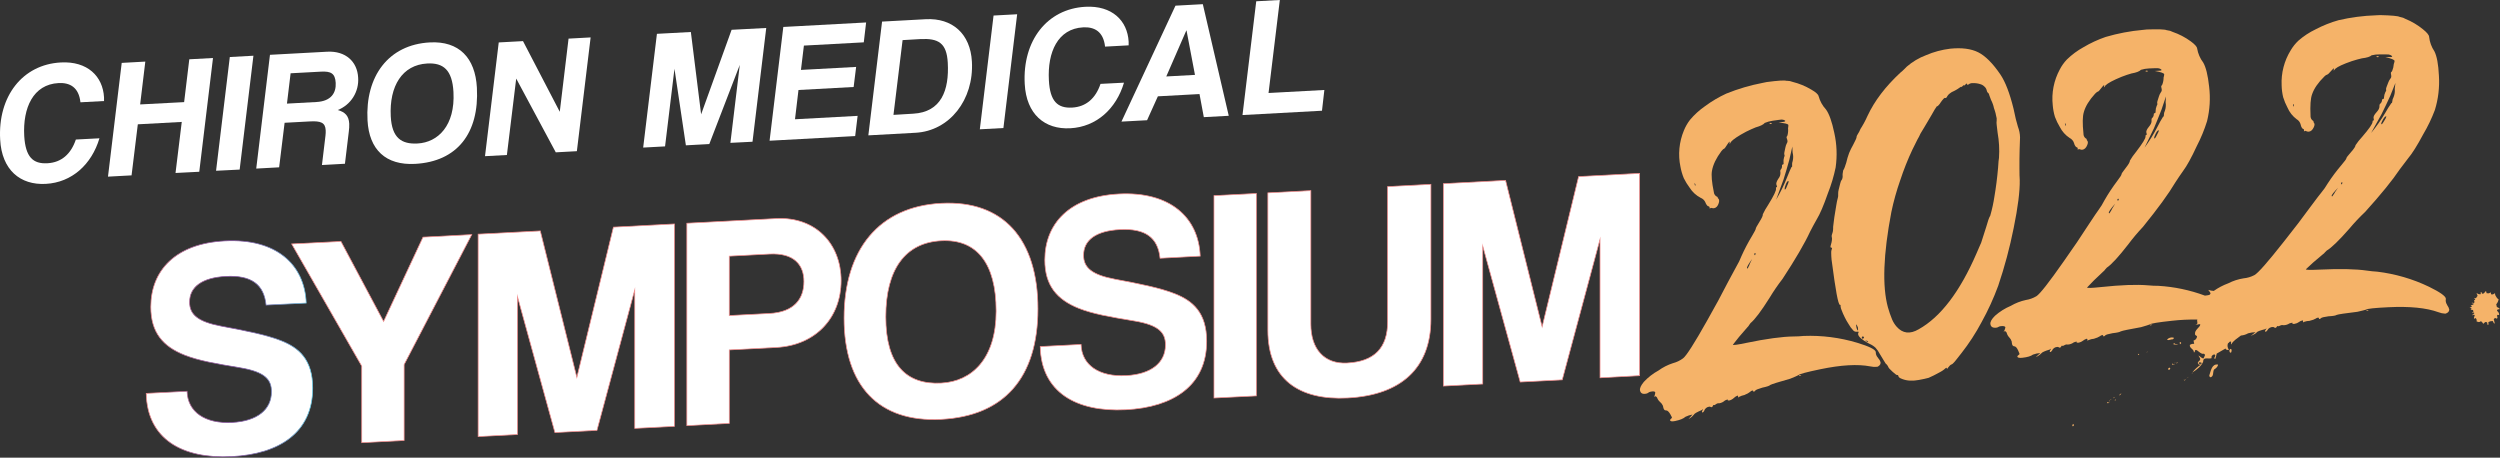
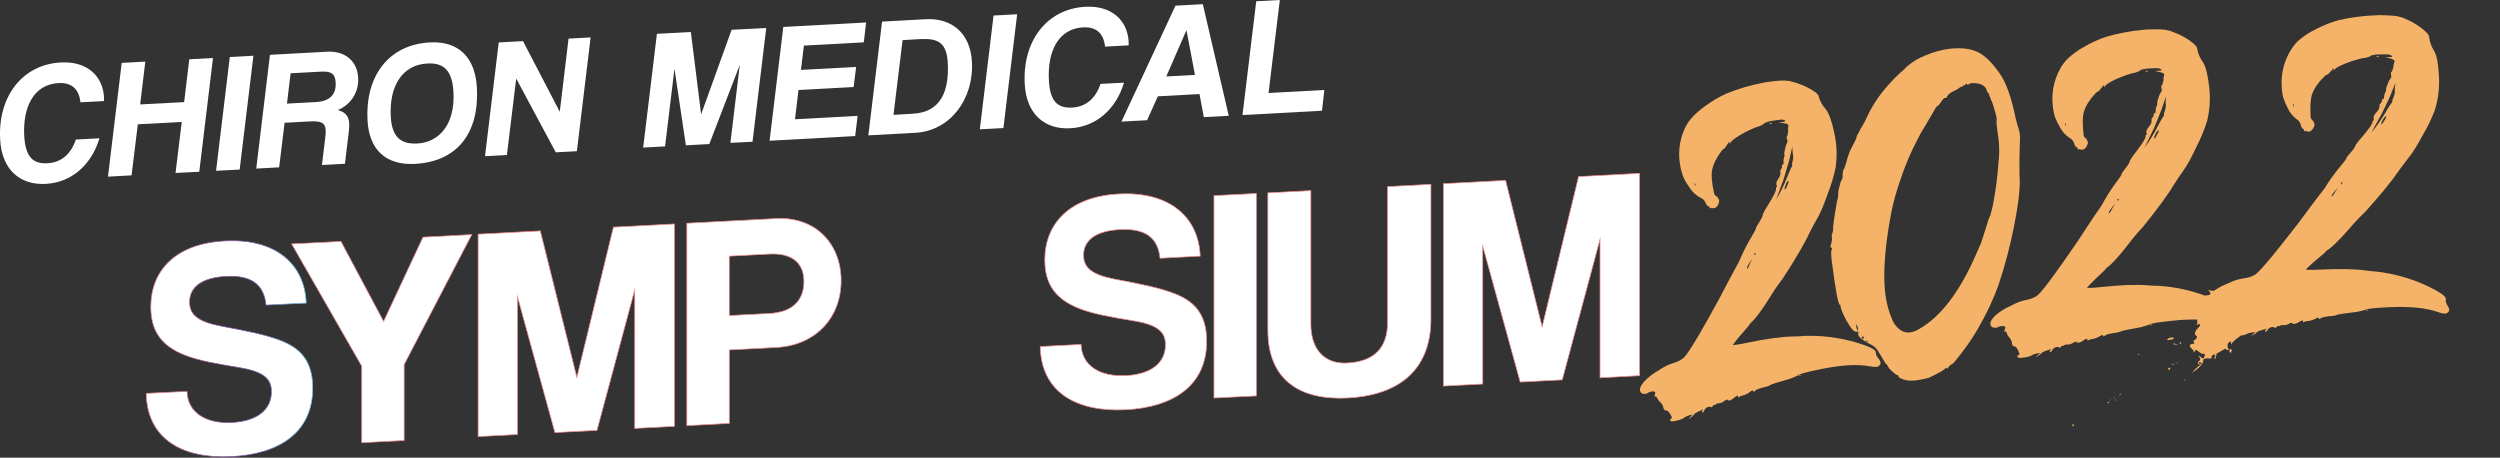
<svg xmlns="http://www.w3.org/2000/svg" width="1371" height="251" viewBox="0 0 1371 251" fill="none">
  <rect x="0" y="0" width="1371" height="251" fill="#333333" stroke="none" />
  <path d="M54.538 75.84C50.268 90.17 39.418 100.09 25.088 100.84C11.088 101.6 0.968 93.19 0.088 76.53C-1.232 52.74 12.388 35.38 33.328 34.25C47.978 33.45 56.418 41.86 57.048 53.4C57.048 54.05 57.048 54.71 57.048 55.4L44.118 56.1C43.198 47.75 38.208 45.22 32.058 45.56C18.198 46.31 12.448 59.13 13.288 74.56C13.978 86.08 18.058 90 26.058 89.52C33.688 89.11 38.948 84.44 41.598 76.52L54.538 75.84Z" fill="white" />
  <path d="M96.258 94.861L99.678 66.861L75.578 68.171L72.148 96.171L59.218 96.871L66.748 34.49L79.688 33.781L76.858 57.27L100.978 56.001L103.808 32.511L116.808 31.811L109.278 94.191L96.258 94.861Z" fill="white" />
  <path d="M118.488 93.651L126.028 31.27L138.978 30.561L131.428 93.001L118.488 93.651Z" fill="white" />
  <path d="M176.558 90.5L178.488 74.43C178.613 73.435 178.653 72.432 178.608 71.43C178.378 67.24 175.998 66.25 169.848 66.59L156.078 67.33L153.078 91.76L140.518 92.45L148.048 30.06L179.408 28.36C189.558 27.81 195.948 33.81 196.408 42.55C196.683 46.317 195.747 50.073 193.738 53.272C191.729 56.47 188.751 58.943 185.238 60.33C189.318 61.51 191.288 63.55 191.518 67.83C191.566 69.271 191.489 70.713 191.288 72.14L189.168 89.8L176.558 90.5ZM159.368 40.19L157.368 56.82L173.558 55.94C181.648 55.5 184.388 50.87 184.098 45.47C183.808 40.26 181.498 38.99 176.008 39.29L159.368 40.19Z" fill="white" />
  <path d="M201.548 66C200.238 41.89 212.978 24.49 235.718 23.26C251.718 22.39 260.638 31.71 261.528 48.08C262.888 73.08 250.658 88.62 227.668 89.87C211.568 90.75 202.418 82.1 201.548 66ZM248.678 50.46C248.018 38.36 243.138 34.34 234.298 34.82C220.618 35.56 213.408 47.15 214.298 63.9C214.928 75.63 220.168 79.17 229.008 78.69C240.188 78.08 249.678 68.89 248.678 50.46Z" fill="white" />
  <path d="M304.788 83.54L283.088 43.09L277.978 84.999L265.978 85.65L273.508 23.27L286.818 22.549L306.978 61.3L311.798 21.18L323.898 20.52L316.358 82.909L304.788 83.54Z" fill="white" />
  <path d="M400.548 78.34L405.698 35.59L388.978 79L376.138 79.7L369.878 37.72L364.718 80.28L352.718 80.93L360.258 18.55L378.868 17.55L384.498 62.7L401.208 16.34L420.208 15.34L412.678 77.73L400.548 78.34Z" fill="white" />
  <path d="M422.038 77.17L429.568 14.78L474.978 12.32L473.698 23.22L440.858 25L439.248 38.34L469.498 36.7L468.138 47.7L437.888 49.35L435.978 65.4L470.318 63.54L468.978 74.62L422.038 77.17Z" fill="white" />
  <path d="M476.198 74.23L483.728 11.84L507.648 10.54C522.258 9.75 532.168 18.54 532.998 33.81C534.138 54.81 520.678 71.81 502.068 72.81L476.198 74.23ZM500.758 62.35C516.198 61.51 520.588 49.51 519.758 34.44C519.168 23.55 514.638 20.9 504.588 21.44L494.978 22L489.978 63L500.758 62.35Z" fill="white" />
  <path d="M537.338 70.91L544.868 8.52L557.808 7.82L550.268 70.21L537.338 70.91Z" fill="white" />
  <path d="M616.398 45.339C612.138 59.659 601.288 69.579 586.958 70.339C572.958 71.099 562.838 62.689 561.958 46.029C560.668 22.209 574.288 4.859 595.228 3.719C609.838 2.929 618.318 11.329 618.948 22.869C618.948 23.519 618.948 24.179 618.948 24.869L606.018 25.569C605.078 17.199 600.088 14.669 593.978 14.999C580.118 15.749 574.368 28.569 575.208 43.999C575.798 55.569 579.978 59.449 587.978 58.999C595.608 58.579 600.868 53.909 603.518 45.999L616.398 45.339Z" fill="white" />
  <path d="M660.168 64.24L657.808 51.58L634.978 52.82L629.058 65.93L615.008 66.69L644.628 3.11L659.628 2.29L673.848 63.5L660.168 64.24ZM650.688 16.69H650.588L639.588 41.93L655.318 41.07L650.688 16.69Z" fill="white" />
  <path d="M681.388 63.09L688.918 0.7L701.858 0L695.668 51L726.278 49.34L724.978 60.72L681.388 63.09Z" fill="white" />
  <path d="M145.918 167.31C144.748 156.01 137.918 150.85 123.858 151.59C110.858 152.27 103.968 157.31 103.968 165.67C103.968 172.67 108.818 176.44 121.178 178.8C133.718 181.15 145.918 183.52 154.098 186.8C163.798 190.64 171.478 197.08 171.478 212.8C171.478 237.2 153.098 249.03 127.198 250.38C99.788 251.82 80.738 240.62 80.198 215.74L102.588 214.57C102.928 225.92 112.448 232.44 127.328 231.66C141.028 230.94 148.878 224.66 148.878 214.82C148.878 208.3 145.538 203.97 131.668 201.68C117.968 199.4 109.108 197.85 101.258 194.76C89.388 190.03 82.708 182.36 82.708 168.32C82.708 148.44 96.238 133.52 123.318 132.1C151.388 130.63 167.098 145.02 167.928 166.2L145.918 167.31Z" fill="white" stroke="url(#paint0_linear_880_454)" stroke-width="0.4" stroke-miterlimit="10" />
  <path d="M198.378 242.77V200.77L159.948 133.77L186.978 132.4L210.368 176.3L231.978 130.05L258.718 128.65L221.618 199.94V241.55L198.378 242.77Z" fill="white" stroke="url(#paint1_linear_880_454)" stroke-width="0.4" stroke-miterlimit="10" />
  <path d="M348.098 234.921V158.921L327.378 236.001L304.318 237.211L283.758 162.581V238.281L262.208 239.411V128.411L296.298 126.631L316.348 207.001L336.398 124.561L369.828 122.811V233.811L348.098 234.921Z" fill="white" stroke="url(#paint2_linear_880_454)" stroke-width="0.4" stroke-miterlimit="10" />
  <path d="M376.668 233.42V122.42L425.668 119.86C447.398 118.72 461.268 133.86 461.268 153.92C461.268 174.14 447.398 189.41 425.668 190.55L399.938 191.89V232.17L376.668 233.42ZM421.978 171.9C435.348 171.2 440.868 164.05 440.868 154.36C440.868 145.17 435.348 138.61 421.978 139.31L399.928 140.47V173.05L421.978 171.9Z" fill="white" stroke="url(#paint3_linear_880_454)" stroke-width="0.4" stroke-miterlimit="10" />
-   <path d="M462.888 174.43C462.888 136.83 482.108 113.26 516.198 111.48C550.288 109.7 569.198 131.26 569.198 169.36C569.198 207.46 550.318 228.17 516.198 229.96C482.078 231.75 462.888 211.86 462.888 174.43ZM546.278 170.56C546.278 144.32 535.578 131.02 516.198 132.03C496.648 133.03 485.778 147.49 485.778 173.73C485.778 199.97 496.978 211.08 516.198 210.07C532.908 209.19 546.278 196.8 546.278 170.56V170.56Z" fill="white" stroke="url(#paint4_linear_880_454)" stroke-width="0.4" stroke-miterlimit="10" />
  <path d="M636.178 141.62C635.008 130.32 628.178 125.16 614.118 125.9C601.118 126.58 594.228 131.62 594.228 139.97C594.228 146.97 599.078 150.75 611.438 153.11C623.978 155.46 636.178 157.83 644.358 161.11C654.058 164.95 661.738 171.4 661.738 187.11C661.738 211.51 643.358 223.33 617.458 224.69C590.048 226.12 570.998 214.93 570.458 190.05L592.858 188.88C593.188 200.22 602.708 206.74 617.588 205.97C631.288 205.25 639.138 198.97 639.138 189.13C639.138 182.61 635.798 178.27 621.928 175.99C608.228 173.7 599.368 172.16 591.518 169.06C579.688 164.3 572.978 156.63 572.978 142.59C572.978 122.7 586.518 107.79 613.588 106.37C641.658 104.9 657.368 119.28 658.198 140.46L636.178 141.62Z" fill="white" stroke="url(#paint5_linear_880_454)" stroke-width="0.4" stroke-miterlimit="10" />
  <path d="M665.748 218.27V107.27L688.978 106.1V217.1L665.748 218.27Z" fill="white" stroke="url(#paint6_linear_880_454)" stroke-width="0.4" stroke-miterlimit="10" />
  <path d="M760.978 102.32L784.708 101.08V175.08C784.708 201.98 768.158 216.72 739.088 218.24C712.178 219.65 695.298 207.84 695.298 181.1V105.76L718.868 104.53V177.72C718.868 191.43 726.218 199.72 738.748 199.07C753.618 198.29 760.978 190.89 760.978 176.35V102.32Z" fill="white" stroke="url(#paint7_linear_880_454)" stroke-width="0.4" stroke-miterlimit="10" />
  <path d="M877.458 207.18V131.18L856.738 208.3L833.678 209.5L813.128 134.88V210.58L791.568 211.71V100.71L825.658 98.92L845.708 179.25L865.708 96.82L899.138 95.07V206L877.458 207.18Z" fill="white" stroke="url(#paint8_linear_880_454)" stroke-width="0.4" stroke-miterlimit="10" />
  <path d="M986.698 205.86L986.598 206.02C986.598 206.2 986.828 206.26 987.168 206.19L987.878 205.75C987.481 205.71 987.081 205.748 986.698 205.86V205.86Z" fill="#F5B369" />
  <path d="M1030.06 196.48C1029.44 195.805 1028.99 194.988 1028.76 194.1L1028.66 192.98C1028.38 191.614 1025 189.947 1018.52 187.98C1009 185.119 999.071 183.851 989.138 184.23C987.294 184.423 985.442 184.52 983.588 184.52C977.275 184.6 968.655 185.774 957.728 188.04C952.855 189.06 950.382 189.394 950.308 189.04L953.698 184.76L958.218 179.53C958.654 179.147 959.013 178.686 959.278 178.17L959.998 177.17C962.358 175.25 965.848 170.614 970.468 163.26C972.622 159.68 974.986 156.231 977.548 152.93C984.648 142.11 989.702 133.444 992.708 126.93C993.908 124.59 995.108 122.38 996.278 120.33C998.078 117.384 1000.12 112.62 1002.4 106.04C1004.23 101.445 1005.66 96.697 1006.66 91.85C1007.57 85.525 1007.32 79.086 1005.92 72.85C1004.64 66.73 1003.13 62.467 1001.39 60.06C999.461 57.99 998.068 55.481 997.328 52.75C997.115 51.75 995.782 50.547 993.328 49.14C990.109 47.213 986.621 45.778 982.978 44.88C982.094 44.514 981.146 44.323 980.188 44.32H979.648C978.675 43.954 975.068 44.18 968.828 45L966.648 45.45C959.839 46.749 953.174 48.712 946.748 51.31C942.656 53.184 938.769 55.477 935.148 58.15C932.026 60.3 929.208 62.859 926.768 65.76C925.398 67.547 924.278 69.511 923.438 71.6C920.823 77.872 920.168 84.789 921.558 91.44C921.951 93.588 922.564 95.689 923.388 97.71C924.3 99.562 925.385 101.323 926.628 102.97C928.095 105.289 930.147 107.179 932.578 108.45C933.177 108.679 933.723 109.026 934.183 109.471C934.644 109.916 935.01 110.45 935.258 111.04C935.436 111.605 935.725 112.129 936.108 112.58C936.213 112.74 936.349 112.876 936.509 112.979C936.67 113.083 936.85 113.151 937.038 113.18C937.298 113.18 937.478 113.39 937.578 113.85V114.42L938.288 113.99C938.568 113.99 938.868 114.09 939.198 114.16C939.484 114.229 939.782 114.229 940.068 114.16C941.268 113.91 942.068 112.98 942.568 111.36C942.753 110.842 942.818 110.288 942.758 109.74C942.708 109.42 942.553 109.125 942.318 108.9C942.135 108.759 942.002 108.563 941.938 108.34V108.2H942.068C942.068 108.107 941.758 107.907 941.138 107.6C940.774 107.345 940.47 107.011 940.251 106.624C940.031 106.236 939.9 105.805 939.868 105.36C938.728 99.88 938.395 95.947 938.868 93.56C939.442 90.287 941.152 86.737 943.998 82.91C944.638 82.11 945.098 81.68 945.398 81.62C945.698 81.56 946.318 80.76 947.248 79.23C947.572 78.678 947.958 78.165 948.398 77.7H948.528V78.85V78.98C948.826 78.644 949.063 78.258 949.228 77.84C950.355 76.46 953.128 74.594 957.548 72.24C959.488 71.274 961.238 70.48 962.798 69.86C965.412 69.134 967.078 68.314 967.798 67.4C969.175 66.824 970.62 66.427 972.098 66.22C973.308 66.06 974.388 65.91 975.338 65.76C975.877 65.659 976.421 65.593 976.968 65.56L977.658 65.64C977.986 65.674 978.303 65.776 978.588 65.94C978.888 66.12 979.048 66.25 979.068 66.34C979.088 66.43 978.828 66.68 978.488 66.75L975.388 67.25C978.818 67.49 980.608 67.93 980.738 68.57C980.745 69.158 980.688 69.745 980.568 70.32C980.693 71.587 980.598 72.866 980.288 74.1C980.118 74.61 979.978 74.88 979.848 74.9C979.718 74.92 979.708 75.17 979.798 75.63L980.188 76.84C980.231 77.068 980.257 77.299 980.268 77.53C980.243 77.921 980.112 78.298 979.888 78.62C979.53 79.294 979.277 80.02 979.138 80.77C978.898 81.77 978.718 82.62 978.598 83.32C978.481 83.794 978.447 84.285 978.498 84.77L978.678 85.01C978.706 85.432 978.609 85.853 978.398 86.22C978.1 87.191 977.995 88.21 978.088 89.22C978.208 89.82 978.088 90.16 977.688 90.22C977.288 90.28 977.168 90.57 977.258 91.03C977.303 91.689 977.104 92.34 976.698 92.86C976.308 93.13 976.208 93.7 976.388 94.57C976.469 95.796 976.075 97.006 975.288 97.95C974.378 99.33 973.988 100.39 974.148 101.12L974.498 102.19C974.519 102.242 974.527 102.298 974.522 102.353C974.517 102.409 974.499 102.463 974.47 102.51C974.441 102.558 974.401 102.598 974.354 102.627C974.307 102.657 974.254 102.675 974.198 102.68C973.948 102.68 973.868 102.99 973.958 103.44C974.165 104.447 972.702 107.47 969.568 112.51C968.494 114.101 967.545 115.773 966.728 117.51C966.868 118.15 966.238 119.51 964.868 121.69C963.498 123.87 962.868 125.07 962.868 125.39C962.868 125.71 962.278 127.01 960.868 129.31C958.673 132.924 956.706 136.671 954.978 140.53C954.24 142.465 953.33 144.329 952.258 146.1C951.732 146.98 950.252 149.72 947.818 154.32C944.405 161.04 940.512 168.237 936.138 175.91C929.165 188.317 924.778 195.184 922.978 196.51C921.307 197.756 919.408 198.663 917.388 199.18C914.573 200.09 911.92 201.44 909.528 203.18C906.524 204.814 903.805 206.925 901.478 209.43C899.828 211.43 899.138 212.97 899.388 214.16C899.708 215.707 900.852 216.277 902.818 215.87C903.22 215.8 903.597 215.624 903.908 215.36C904.308 215.069 904.77 214.874 905.258 214.79C906.798 214.47 907.638 214.64 907.768 215.27L907.438 216.91L907.018 217.43L907.168 217.54L907.528 217.33C907.948 217.24 908.368 217.49 908.748 218.07C909.072 218.996 909.638 219.818 910.388 220.45C911.068 221.018 911.606 221.737 911.958 222.55L912.128 223.38C912.378 224.56 912.868 225.13 913.618 225.07C914.368 225.01 915.148 225.7 915.988 227.15L916.868 228.82C916.89 228.898 916.892 228.979 916.874 229.058C916.857 229.136 916.821 229.209 916.768 229.27C916.591 229.463 916.404 229.647 916.208 229.82C915.948 230.07 915.838 230.28 915.878 230.46C916.008 231.1 916.928 231.24 918.638 230.89C921.365 230.324 923.252 229.55 924.298 228.57C925.523 227.959 926.836 227.541 928.188 227.33L925.978 229.8C927.141 229.193 928.163 228.348 928.978 227.32C929.218 226.787 930.652 225.967 933.278 224.86L933.958 224.28C933.911 224.559 933.806 224.825 933.648 225.06C933.472 225.336 933.375 225.654 933.368 225.98C933.368 226.16 933.558 226.23 933.808 226.17C934.058 226.11 934.238 225.85 934.568 225.3C934.755 224.697 935.112 224.161 935.596 223.757C936.081 223.352 936.672 223.096 937.298 223.02C937.558 222.966 937.828 223.008 938.058 223.14C938.247 223.265 938.473 223.321 938.698 223.3C938.844 223.256 938.976 223.175 939.081 223.065C939.187 222.954 939.261 222.818 939.298 222.67C939.448 222.31 939.558 222.12 939.648 222.1L940.058 222.15L940.378 222.09C940.62 221.994 940.841 221.851 941.028 221.67C941.346 221.409 941.724 221.23 942.128 221.15H942.918C944.041 220.954 945.083 220.436 945.918 219.66C946.39 219.406 946.89 219.208 947.408 219.07H947.528L947.458 219.37C947.518 219.65 947.848 219.72 948.458 219.6C949.355 219.344 950.178 218.878 950.858 218.24C951.4 217.708 952.038 217.284 952.738 216.99C952.988 216.94 953.138 216.99 953.178 217.19V218.04L953.758 217.63C954.653 217.148 955.618 216.811 956.618 216.63L957.108 216.39C958.059 216.043 958.947 215.543 959.738 214.91C960.06 214.565 960.467 214.31 960.918 214.17C960.974 214.152 961.033 214.146 961.091 214.153C961.15 214.16 961.206 214.179 961.256 214.209C961.306 214.24 961.35 214.281 961.383 214.329C961.416 214.378 961.438 214.433 961.448 214.49C961.548 214.75 961.688 214.87 961.858 214.83C962.161 214.687 962.417 214.462 962.598 214.18C962.908 213.78 964.208 213.25 966.468 212.58C968.948 212.07 970.408 211.58 970.838 211.1C971.718 210.627 975.358 209.49 981.758 207.69C984.232 206.697 985.745 206.03 986.298 205.69C986.798 205.11 990.765 204.047 998.198 202.5C1009.64 200.12 1018.79 199.597 1025.67 200.93C1026.91 201.217 1028.19 201.292 1029.46 201.15C1029.78 201.088 1030.07 200.927 1030.3 200.69C1030.65 200.478 1030.93 200.169 1031.11 199.799C1031.29 199.43 1031.35 199.017 1031.3 198.61C1031.05 197.815 1030.63 197.087 1030.06 196.48V196.48ZM929.658 101.89C929.572 101.89 929.482 101.67 929.388 101.23L929.238 100.55C929.498 100.49 929.678 100.74 929.798 101.29C929.83 101.501 929.78 101.716 929.658 101.89V101.89ZM980.448 100.98C980.128 101.76 979.838 102.44 979.608 102.98C979.378 103.52 979.168 103.86 978.998 103.9H978.868C978.778 103.9 978.728 103.9 978.708 103.79C978.68 103.286 978.759 102.782 978.938 102.31C979.518 100.38 980.098 99.31 980.698 99.23C980.788 99.23 980.838 99.23 980.858 99.34C980.866 99.92 980.725 100.491 980.448 101V100.98ZM978.108 98.39C979.082 95.33 980.125 91.777 981.238 87.73L982.918 80.37L983.058 83.63C983.459 85.121 983.486 86.687 983.138 88.19C982.83 88.985 982.71 89.841 982.788 90.69C982.908 91.24 982.788 91.55 982.448 91.62C982.118 92.17 981.308 94.05 980.018 97.28C978.345 101.519 976.339 105.618 974.018 109.54L978.108 98.39ZM962.468 138.83C962.638 138.83 962.738 138.83 962.778 139.05L962.708 139.35C962.671 139.51 962.614 139.665 962.538 139.81L962.438 139.97C962.268 139.97 962.128 139.8 962.038 139.34C961.978 139.07 962.118 138.9 962.468 138.83V138.83ZM960.958 141.83L959.648 144.53C959.442 145.183 959.171 145.813 958.838 146.41L958.468 147.21C958.208 147.21 958.058 147.21 958.028 147.01C957.908 146.49 958.888 144.77 960.978 141.86L960.958 141.83Z" fill="#F5B369" />
  <path d="M971.818 67.52H971.688C971.521 67.439 971.34 67.392 971.154 67.382C970.969 67.372 970.783 67.398 970.608 67.46C970.458 67.58 970.398 67.69 970.408 67.78C970.418 67.87 970.678 68.01 971.108 67.93C971.249 67.915 971.385 67.871 971.507 67.801C971.63 67.73 971.736 67.634 971.818 67.52V67.52Z" fill="#F5B369" />
  <path d="M1104.31 125C1106.64 113.6 1107.74 104.844 1107.62 98.73C1107.52 97.517 1107.46 95.28 1107.46 92.02C1107.46 88.77 1107.46 85.49 1107.56 82.17C1107.66 78.85 1107.71 76.58 1107.79 75.34C1107.75 73.362 1107.36 71.406 1106.65 69.56C1106.32 68.56 1105.93 67.15 1105.47 65.28C1105.01 63.41 1104.59 61.52 1104.22 59.59C1102.14 51.13 1099.74 44.887 1097.02 40.86C1092.82 34.7 1088.76 30.64 1084.86 28.68C1080.95 26.72 1075.82 26.06 1069.48 26.7C1064.92 27.25 1060.47 28.448 1056.25 30.26C1052.39 31.711 1048.81 33.834 1045.69 36.53C1045.23 36.98 1044.69 37.53 1044.02 38.2C1043.42 38.814 1042.78 39.383 1042.1 39.9C1033.98 47.46 1028.01 55.3 1024.21 63.42C1023.62 64.754 1022.95 66.107 1022.21 67.48C1021.45 68.87 1020.81 69.93 1020.31 70.67C1020.05 71.28 1019.82 71.78 1019.61 72.19C1019.19 72.92 1018.86 73.49 1018.61 73.9C1018.41 74.21 1018.26 74.547 1018.17 74.9C1018.12 75.062 1018.1 75.231 1018.11 75.4C1017.99 75.873 1017.82 76.33 1017.59 76.76C1017.23 77.57 1016.77 78.49 1016.22 79.51C1015.4 80.945 1014.67 82.427 1014.04 83.95C1013.41 85.64 1012.9 87.371 1012.51 89.13C1012.28 89.92 1012 90.75 1011.69 91.59C1011.47 92.26 1011.16 92.902 1010.79 93.5L1010.52 95.24C1010.45 95.711 1010.45 96.189 1010.52 96.66C1010.54 96.926 1010.51 97.194 1010.44 97.45C1010.36 97.8 1010.29 98.07 1010.24 98.26C1009.73 98.875 1009.38 99.612 1009.24 100.4C1008.89 101.58 1008.59 102.79 1008.33 104C1008.11 104.822 1008.02 105.671 1008.05 106.52C1008.1 106.872 1008.1 107.229 1008.05 107.58C1008.02 107.851 1007.97 108.118 1007.9 108.38C1007.53 109.695 1007.25 111.031 1007.05 112.38C1006.66 114.51 1006.3 116.76 1005.95 119.13C1005.6 121.5 1005.38 123.25 1005.29 124.39C1005.32 125.081 1005.29 125.774 1005.21 126.46C1005.16 126.935 1005.05 127.402 1004.89 127.85C1004.75 128.172 1004.64 128.507 1004.57 128.85C1004.49 129.154 1004.47 129.469 1004.51 129.78C1004.84 130.78 1004.67 132.31 1004.02 134.39C1003.72 135.384 1003.79 135.844 1004.23 135.77C1004.5 135.83 1004.65 135.94 1004.68 136.13C1004.67 136.445 1004.57 136.752 1004.41 137.02C1004.25 137.653 1004.19 138.309 1004.24 138.96C1004.24 139.96 1004.32 141.09 1004.43 142.39C1005.59 151.277 1006.52 157.58 1007.22 161.3C1007.92 165.02 1008.5 166.99 1008.98 167.19C1009.23 167.19 1009.37 167.19 1009.39 167.34C1009.4 167.512 1009.39 167.685 1009.34 167.85C1009.41 168.626 1009.61 169.383 1009.94 170.09C1010.44 171.427 1011.02 172.735 1011.66 174.01C1012.27 175.27 1012.96 176.489 1013.73 177.66C1014.46 178.982 1015.35 180.203 1016.4 181.29C1016.65 181.537 1016.96 181.723 1017.3 181.832C1017.64 181.941 1018 181.971 1018.35 181.92C1018.86 181.84 1019.18 181.87 1019.28 181.99C1019.38 182.11 1019.28 182.29 1019.1 182.52C1018.43 184.027 1020.45 186.027 1025.17 188.52C1026.41 189.048 1027.55 189.785 1028.54 190.7C1029.48 191.744 1030.28 192.907 1030.92 194.16C1031.51 195.21 1032.13 196.22 1032.77 197.21C1033.41 198.2 1033.84 198.91 1034.08 199.35C1034.75 199.87 1035.27 200.561 1035.58 201.35C1035.76 201.732 1036.01 202.073 1036.33 202.35C1036.8 202.84 1037.33 203.35 1037.96 203.94C1038.48 204.433 1039.04 204.894 1039.62 205.32C1040.12 205.67 1040.44 205.78 1040.62 205.67C1040.8 205.56 1040.81 205.67 1040.91 205.83C1041.04 206.008 1041.12 206.22 1041.14 206.44C1041.21 206.9 1041.92 207.38 1043.27 207.88C1044.6 208.382 1046.01 208.672 1047.44 208.74C1049.08 208.815 1050.73 208.688 1052.34 208.36C1054.45 207.987 1056.22 207.6 1057.66 207.2C1058.41 206.9 1059.38 206.44 1060.57 205.84C1061.76 205.24 1062.88 204.64 1063.94 204.05C1064.71 203.659 1065.43 203.193 1066.11 202.66C1067.33 201.44 1067.85 201.36 1067.66 202.43C1067.59 202.54 1067.66 202.5 1067.78 202.34C1068.02 202.061 1068.24 201.767 1068.44 201.46C1068.7 201.077 1069 200.724 1069.34 200.41C1069.51 200.231 1069.71 200.079 1069.93 199.96C1070.27 199.881 1070.59 199.712 1070.85 199.47C1071.45 198.916 1072 198.311 1072.5 197.66C1073.24 196.754 1074.27 195.44 1075.61 193.72C1079.79 188.388 1083.49 182.7 1086.67 176.72C1090.23 170.299 1093.29 163.613 1095.82 156.72C1099.33 146.341 1102.17 135.746 1104.31 125V125ZM1018.85 181.24C1018.75 181.24 1018.61 181.05 1018.43 180.67C1018.24 180.262 1018.1 179.827 1018.04 179.38C1017.73 177.38 1018 177.433 1018.86 179.54C1018.92 179.934 1018.96 180.332 1018.97 180.73C1018.97 181.03 1018.93 181.184 1018.85 181.19V181.24ZM1021.52 185.79C1021.43 185.79 1021.34 185.79 1021.23 185.62C1021.1 185.445 1021.02 185.237 1021.01 185.02C1021 184.967 1021 184.914 1021.02 184.862C1021.03 184.811 1021.06 184.762 1021.09 184.72C1021.14 184.635 1021.23 184.574 1021.33 184.55C1021.53 184.506 1021.74 184.524 1021.94 184.6C1022.08 184.67 1022.16 184.75 1022.17 184.84C1022.26 185.35 1022.04 185.66 1021.52 185.74V185.79ZM1023.58 187.18C1023.22 187.18 1023.04 187.07 1023.03 186.98C1023.02 186.89 1023.09 186.83 1023.26 186.8C1023.44 186.782 1023.62 186.802 1023.8 186.86C1023.95 186.911 1024.1 186.985 1024.23 187.08C1024.79 187.8 1024.57 187.83 1023.58 187.13V187.18ZM1091.5 118.18C1091.27 118.518 1091.08 118.88 1090.93 119.26L1090.41 120.62C1090.41 120.707 1090.01 122.017 1089.21 124.55C1088.41 127.08 1087.49 129.93 1086.47 133.1C1086.34 133.41 1086.04 134.1 1085.59 135.1C1085.14 136.1 1084.59 137.45 1083.92 138.96C1074.82 159.967 1064.26 173.833 1052.23 180.56C1047.45 183.373 1043.4 182.9 1040.1 179.14C1039.09 177.979 1038.27 176.67 1037.66 175.26C1036.75 173.064 1035.97 170.817 1035.33 168.53C1032.16 156.93 1032.79 139.514 1037.22 116.28C1038.46 110.338 1040.1 104.485 1042.12 98.76C1043.99 93.086 1046.19 87.529 1048.73 82.12C1049.75 80.08 1050.66 78.243 1051.47 76.61C1052.12 75.519 1052.7 74.391 1053.21 73.23C1053.58 72.7 1054.3 71.51 1055.38 69.64C1056.46 67.77 1057.75 65.64 1059.23 63.12C1059.78 62.12 1060.37 61.06 1061.01 60.01C1061.45 59.38 1061.77 58.89 1062.01 58.52C1062.25 58.15 1062.34 58.07 1062.36 58.26C1062.38 58.45 1062.6 58.2 1063.02 57.8C1063.52 57.31 1063.95 56.748 1064.29 56.13C1064.71 55.505 1065.17 54.914 1065.68 54.36C1065.89 54.093 1066.14 53.863 1066.43 53.68C1066.56 53.751 1066.71 53.783 1066.86 53.773C1067.01 53.762 1067.16 53.709 1067.28 53.62C1067.58 53.416 1067.79 53.105 1067.88 52.75C1068.24 52.173 1068.7 51.671 1069.25 51.27C1069.94 50.699 1070.72 50.246 1071.56 49.93C1072.31 49.56 1073.05 49.143 1073.75 48.68C1074.39 48.25 1074.75 47.98 1074.95 47.86C1075.34 47.52 1075.56 47.48 1075.6 47.76C1075.73 47.659 1075.87 47.565 1076.02 47.48C1076.18 47.375 1076.32 47.235 1076.42 47.07C1076.46 47.013 1076.52 46.966 1076.58 46.932C1076.65 46.898 1076.72 46.877 1076.79 46.87L1076.95 46.64C1076.95 46.58 1077.01 46.64 1077.03 46.7C1077.05 46.76 1077.15 46.94 1077.32 46.86C1077.55 46.718 1077.75 46.519 1077.89 46.28C1078.42 45.73 1078.73 45.68 1078.79 46.14C1078.85 46.6 1079.11 46.76 1079.48 46.33C1080.2 45.771 1081.11 45.507 1082.02 45.59C1083.4 45.541 1084.77 45.741 1086.08 46.18C1086.91 46.41 1087.66 46.859 1088.26 47.48C1088.87 47.995 1089.31 48.697 1089.49 49.48C1089.53 49.76 1089.62 50.033 1089.74 50.29C1089.85 50.536 1090.02 50.752 1090.24 50.92C1090.35 51.013 1090.46 51.117 1090.55 51.23C1090.63 51.322 1090.69 51.431 1090.73 51.55C1090.79 51.828 1090.88 52.102 1090.98 52.37C1091.27 53.08 1091.57 53.88 1091.88 54.78C1092.27 55.528 1092.6 56.303 1092.88 57.1C1093.14 57.785 1093.33 58.491 1093.47 59.21L1094.07 61.03C1094.3 61.722 1094.47 62.431 1094.59 63.15C1094.75 63.712 1094.88 64.283 1094.98 64.86C1095.03 65.255 1095.03 65.656 1094.98 66.05C1094.86 66.852 1094.86 67.668 1094.98 68.47C1095.07 69.68 1095.24 71.12 1095.49 72.78C1096.3 77.319 1096.56 81.94 1096.25 86.54C1096.25 86.92 1096.14 87.54 1096 88.42C1095.91 89.56 1095.83 90.76 1095.75 91.99C1095.27 97.537 1094.6 102.784 1093.75 107.73C1093.23 111.234 1092.48 114.699 1091.5 118.1V118.18Z" fill="#F5B369" />
  <path d="M1177.29 39.28C1177.43 39.277 1177.57 39.244 1177.7 39.182C1177.83 39.119 1177.95 39.03 1178.04 38.92H1177.91C1177.58 38.732 1177.2 38.675 1176.84 38.76C1176.67 38.87 1176.6 38.97 1176.61 39.06C1176.62 39.15 1176.85 39.33 1177.29 39.28Z" fill="#F5B369" />
  <path d="M1179.15 178.05L1179.03 178.2C1179.03 178.39 1179.23 178.46 1179.58 178.43L1180.33 178.07C1179.94 177.985 1179.54 177.978 1179.15 178.05V178.05Z" fill="#F5B369" />
  <path d="M1297.84 170L1297.72 170.14C1297.72 170.33 1297.91 170.42 1298.26 170.4L1299.03 170.08C1298.64 169.979 1298.24 169.952 1297.84 170Z" fill="#F5B369" />
  <path d="M1342.13 167.49C1341.63 166.729 1341.31 165.858 1341.22 164.95L1341.3 163.82C1341.23 162.42 1338.15 160.234 1332.07 157.26C1323.11 152.956 1313.5 150.159 1303.63 148.98C1301.79 148.88 1299.94 148.69 1298.1 148.41C1291.85 147.504 1283.15 147.32 1272 147.86C1267 148.1 1264.54 148.04 1264.53 147.67L1268.53 143.97L1273.81 139.5C1274.3 139.19 1274.72 138.789 1275.06 138.32L1275.94 137.44C1278.56 135.9 1282.73 131.864 1288.45 125.33C1291.13 122.125 1294 119.083 1297.04 116.22C1305.7 106.64 1312.04 98.854 1316.04 92.86C1317.59 90.734 1319.11 88.734 1320.59 86.86C1322.82 84.234 1325.58 79.847 1328.86 73.7C1331.38 69.446 1333.53 64.979 1335.28 60.35C1337.16 54.241 1337.91 47.84 1337.5 41.46C1337.2 35.22 1336.37 30.777 1335.02 28.13C1333.44 25.784 1332.45 23.091 1332.14 20.28C1332.14 19.28 1330.98 17.86 1328.79 16.09C1325.9 13.727 1322.67 11.806 1319.22 10.39C1318.4 9.888 1317.49 9.548 1316.55 9.39L1316.02 9.28C1315.12 8.76 1311.52 8.43 1305.22 8.28L1303 8.39C1296.07 8.614 1289.19 9.515 1282.44 11.08C1278.1 12.31 1273.89 13.986 1269.9 16.08C1266.48 17.715 1263.3 19.804 1260.45 22.29C1258.81 23.837 1257.4 25.604 1256.25 27.54C1252.67 33.319 1250.92 40.049 1251.25 46.84C1251.3 49.024 1251.58 51.196 1252.09 53.32C1252.69 55.292 1253.49 57.201 1254.46 59.02C1255.54 61.535 1257.27 63.721 1259.46 65.36C1260.02 65.679 1260.51 66.11 1260.89 66.626C1261.28 67.143 1261.55 67.733 1261.7 68.36C1261.79 68.945 1262 69.505 1262.31 70.01C1262.59 70.47 1262.86 70.71 1263.13 70.74C1263.4 70.77 1263.53 71.03 1263.56 71.49L1263.45 72.06L1264.22 71.74C1264.51 71.828 1264.8 71.931 1265.09 72.05C1265.36 72.166 1265.65 72.221 1265.95 72.21C1267.17 72.21 1268.14 71.36 1268.85 69.83C1269.11 69.35 1269.26 68.817 1269.29 68.27C1269.29 67.946 1269.18 67.63 1268.99 67.37C1268.83 67.204 1268.73 66.99 1268.7 66.76V66.61H1268.83C1268.83 66.52 1268.55 66.27 1268.01 65.88C1267.69 65.569 1267.45 65.192 1267.29 64.775C1267.13 64.359 1267.07 63.914 1267.1 63.47C1266.83 57.88 1267.1 53.93 1267.97 51.65C1269.04 48.517 1271.28 45.277 1274.7 41.93C1275.12 41.444 1275.67 41.079 1276.28 40.87C1276.59 40.87 1277.28 40.17 1278.48 38.8C1278.89 38.31 1279.35 37.864 1279.85 37.47H1279.98L1279.78 38.6V38.74C1279.87 38.74 1280.16 38.4 1280.65 37.74C1281.98 36.56 1285.01 35.154 1289.75 33.52C1291.81 32.86 1293.66 32.34 1295.3 31.98C1297.99 31.67 1299.76 31.11 1300.59 30.32C1302.04 29.967 1303.53 29.802 1305.02 29.83C1306.25 29.83 1307.34 29.83 1308.3 29.83C1308.85 29.809 1309.39 29.829 1309.94 29.89L1310.61 30.07C1310.93 30.149 1311.22 30.3 1311.48 30.51C1311.75 30.73 1311.89 30.89 1311.89 30.98C1311.89 31.07 1311.6 31.28 1311.26 31.3H1308.11C1311.44 32.074 1313.13 32.784 1313.19 33.43C1313.11 34.015 1312.96 34.589 1312.75 35.14C1312.67 36.407 1312.38 37.651 1311.89 38.82C1311.65 39.3 1311.46 39.55 1311.33 39.55C1311.2 39.55 1311.15 39.79 1311.17 40.26L1311.36 41.51C1311.38 41.743 1311.38 41.977 1311.36 42.21C1311.28 42.589 1311.09 42.936 1310.82 43.21C1310.37 43.823 1310 44.496 1309.74 45.21C1309.35 46.164 1309.04 46.974 1308.81 47.64C1308.62 48.09 1308.51 48.566 1308.48 49.05L1308.63 49.33C1308.59 49.749 1308.43 50.146 1308.16 50.47C1307.72 51.383 1307.46 52.37 1307.39 53.38C1307.39 53.99 1307.24 54.3 1306.84 54.32C1306.44 54.34 1306.27 54.58 1306.29 55.05C1306.22 55.704 1305.93 56.313 1305.46 56.77C1305.03 56.98 1304.84 57.53 1304.88 58.41C1304.92 59.29 1304.39 60.35 1303.27 61.57C1302.15 62.79 1301.61 63.78 1301.64 64.57L1301.83 65.68C1301.83 65.96 1301.72 66.1 1301.46 66.12C1301.2 66.14 1301.08 66.37 1301.1 66.84C1301.14 67.86 1299.23 70.617 1295.35 75.11C1294.03 76.516 1292.83 78.027 1291.77 79.63C1291.77 80.28 1290.96 81.56 1289.27 83.46C1287.58 85.36 1286.73 86.46 1286.75 86.81C1286.77 87.16 1285.9 88.33 1284.17 90.37C1281.41 93.603 1278.86 97.007 1276.54 100.56C1275.51 102.358 1274.32 104.058 1272.99 105.64C1272.32 106.42 1270.43 108.894 1267.33 113.06C1262.91 119.16 1257.94 125.664 1252.43 132.57C1243.63 143.75 1238.25 149.854 1236.29 150.88C1234.45 151.849 1232.43 152.447 1230.36 152.64C1227.43 153.101 1224.6 154.023 1221.97 155.37C1219.15 156.41 1216.48 157.812 1214.03 159.54C1213 159.506 1211.99 159.314 1211.03 158.97C1211.46 159.86 1212.31 160.22 1212.23 161.11C1212.01 161.32 1211.8 161.54 1211.62 161.74C1210.81 161.922 1210 162.049 1209.18 162.12C1200.98 159.076 1192.38 157.266 1183.66 156.75C1181.8 156.758 1179.95 156.671 1178.11 156.49C1171.82 155.937 1163.12 156.254 1152.02 157.44C1147.08 157.96 1144.59 158.037 1144.55 157.67L1148.34 153.74L1153.34 148.99C1153.81 148.647 1154.21 148.22 1154.52 147.73L1155.35 146.8C1157.89 145.12 1161.82 140.854 1167.14 134C1169.64 130.652 1172.33 127.453 1175.2 124.42C1183.39 114.334 1189.32 106.194 1192.98 100C1194.41 97.78 1195.82 95.71 1197.19 93.78C1199.27 91.02 1201.77 86.484 1204.69 80.17C1206.97 75.781 1208.87 71.196 1210.34 66.47C1211.87 60.26 1212.26 53.82 1211.48 47.47C1210.81 41.25 1209.73 36.857 1208.24 34.29C1206.53 32.041 1205.39 29.409 1204.92 26.62C1204.8 25.6 1203.61 24.267 1201.34 22.62C1198.32 20.422 1194.98 18.69 1191.45 17.48C1190.61 17.02 1189.68 16.735 1188.73 16.64L1188.19 16.55C1187.27 16.09 1183.66 15.96 1177.36 16.16L1175.15 16.39C1168.24 17.008 1161.42 18.3 1154.77 20.25C1150.51 21.713 1146.41 23.61 1142.54 25.91C1139.22 27.742 1136.17 30.009 1133.46 32.65C1131.91 34.287 1130.6 36.131 1129.57 38.13C1126.34 44.111 1124.99 50.931 1125.72 57.69C1125.9 59.867 1126.3 62.018 1126.93 64.11C1127.65 66.045 1128.55 67.907 1129.63 69.67C1130.86 72.108 1132.72 74.178 1135.01 75.67C1135.58 75.954 1136.09 76.352 1136.5 76.841C1136.92 77.329 1137.22 77.897 1137.41 78.51C1137.54 79.089 1137.78 79.638 1138.11 80.13C1138.42 80.57 1138.71 80.79 1138.98 80.81C1139.25 80.83 1139.4 81.07 1139.45 81.54L1139.38 82.11L1140.13 81.75C1140.4 81.81 1140.69 81.9 1141.01 82C1141.29 82.104 1141.58 82.145 1141.88 82.12C1143.09 81.99 1144.01 81.12 1144.63 79.58C1144.87 79.085 1144.99 78.541 1144.99 77.99C1144.97 77.666 1144.84 77.357 1144.63 77.11C1144.46 76.949 1144.35 76.739 1144.31 76.51V76.38H1144.44C1144.44 76.29 1144.15 76.06 1143.58 75.7C1143.25 75.403 1142.99 75.037 1142.82 74.63C1142.65 74.223 1142.56 73.783 1142.58 73.34C1141.99 67.767 1142.05 63.82 1142.77 61.5C1143.65 58.3 1145.71 54.937 1148.93 51.41C1149.65 50.68 1150.15 50.29 1150.46 50.26C1150.77 50.23 1151.46 49.5 1152.53 48.07C1152.91 47.554 1153.34 47.081 1153.82 46.66H1153.96L1153.81 47.8V47.94C1154.14 47.631 1154.41 47.269 1154.62 46.87C1155.88 45.61 1158.82 44.03 1163.45 42.13C1165.45 41.35 1167.27 40.734 1168.92 40.28C1171.58 39.814 1173.31 39.147 1174.1 38.28C1175.53 37.845 1177.01 37.593 1178.5 37.53C1179.72 37.53 1180.81 37.45 1181.77 37.4C1182.31 37.359 1182.86 37.359 1183.41 37.4C1183.55 37.4 1183.77 37.48 1184.09 37.54C1184.41 37.608 1184.71 37.745 1184.98 37.94C1185.27 38.15 1185.42 38.29 1185.43 38.39C1185.44 38.49 1185.15 38.69 1184.8 38.73L1181.67 38.92C1185.06 39.5 1186.79 40.117 1186.86 40.77C1186.81 41.354 1186.69 41.931 1186.52 42.49C1186.52 43.763 1186.3 45.026 1185.86 46.22C1185.65 46.72 1185.48 46.97 1185.35 46.98C1185.22 46.99 1185.18 47.23 1185.23 47.7L1185.49 48.94C1185.51 49.173 1185.51 49.407 1185.49 49.64C1185.43 50.012 1185.26 50.359 1185.01 50.64C1184.57 51.277 1184.24 51.975 1184.01 52.71C1183.67 53.71 1183.41 54.51 1183.22 55.19C1183.06 55.651 1182.98 56.134 1182.98 56.62L1183.14 56.89C1183.11 57.308 1182.97 57.711 1182.73 58.05C1182.33 59.001 1182.13 60.02 1182.13 61.05C1182.19 61.65 1182.03 61.97 1181.64 62.05C1181.25 62.13 1181.08 62.35 1181.13 62.81C1181.1 63.471 1180.84 64.1 1180.39 64.58C1179.98 64.81 1179.82 65.37 1179.91 66.25C1180 67.13 1179.53 68.25 1178.48 69.5C1177.43 70.75 1176.95 71.8 1177.03 72.5L1177.28 73.6C1177.28 73.88 1177.19 74.03 1176.93 74.06C1176.67 74.09 1176.56 74.33 1176.61 74.8C1176.72 75.82 1174.96 78.68 1171.34 83.38C1170.11 84.859 1169 86.438 1168.03 88.1C1168.09 88.767 1167.33 90.1 1165.75 92.1C1164.17 94.1 1163.39 95.26 1163.43 95.59C1163.47 95.92 1162.67 97.15 1161.06 99.29C1158.5 102.672 1156.16 106.212 1154.06 109.89C1153.14 111.745 1152.05 113.512 1150.81 115.17C1150.19 115.99 1148.44 118.567 1145.58 122.9C1141.52 129.254 1136.93 136.03 1131.82 143.23C1123.67 154.89 1118.65 161.294 1116.75 162.44C1114.96 163.508 1112.98 164.218 1110.92 164.53C1108.03 165.163 1105.26 166.243 1102.71 167.73C1099.56 169.055 1096.64 170.885 1094.08 173.15C1092.25 174.95 1091.4 176.44 1091.53 177.65C1091.7 179.23 1092.78 179.91 1094.77 179.7C1095.18 179.663 1095.58 179.522 1095.92 179.29C1096.34 179.038 1096.82 178.891 1097.32 178.86C1098.88 178.7 1099.69 178.94 1099.76 179.59L1099.27 181.19L1098.8 181.66L1098.94 181.79L1099.32 181.61C1099.75 181.56 1100.13 181.85 1100.46 182.47C1100.69 183.422 1101.17 184.295 1101.85 185C1102.48 185.63 1102.94 186.402 1103.21 187.25L1103.3 188.08C1103.43 189.29 1103.86 189.9 1104.61 189.91C1105.36 189.92 1106.07 190.7 1106.76 192.22L1107.48 193.97C1107.49 194.05 1107.49 194.133 1107.46 194.21C1107.43 194.287 1107.39 194.356 1107.33 194.41C1107.21 194.52 1107 194.68 1106.72 194.9C1106.44 195.12 1106.3 195.32 1106.32 195.5C1106.39 196.16 1107.32 196.39 1109.03 196.2C1111.79 195.907 1113.75 195.324 1114.9 194.45C1116.18 193.969 1117.53 193.686 1118.9 193.61L1116.38 195.85C1117.58 195.356 1118.67 194.617 1119.57 193.68C1119.87 193.17 1121.37 192.5 1124.09 191.68L1124.83 191.18C1124.75 191.45 1124.62 191.702 1124.45 191.92C1124.24 192.17 1124.11 192.477 1124.08 192.8C1124.08 192.987 1124.22 193.067 1124.5 193.04C1124.67 193.04 1124.95 192.76 1125.34 192.25C1125.58 191.667 1125.99 191.168 1126.51 190.813C1127.03 190.457 1127.65 190.262 1128.28 190.25C1128.54 190.224 1128.81 190.295 1129.03 190.45C1129.2 190.591 1129.42 190.665 1129.64 190.66C1129.9 190.66 1130.12 190.45 1130.31 190.1C1130.5 189.75 1130.62 189.58 1130.71 189.56L1131.12 189.66H1131.44C1131.69 189.587 1131.92 189.464 1132.13 189.3C1132.47 189.075 1132.86 188.937 1133.27 188.9L1134.06 188.96C1135.21 188.876 1136.3 188.467 1137.23 187.78C1137.72 187.571 1138.23 187.42 1138.76 187.33H1138.89L1138.79 187.62C1138.79 187.9 1139.14 188.01 1139.79 187.94C1140.7 187.777 1141.57 187.397 1142.31 186.83C1142.9 186.354 1143.58 185.995 1144.31 185.77C1144.57 185.77 1144.71 185.85 1144.73 186.01V186.86L1145.35 186.51C1146.3 186.095 1147.31 185.844 1148.35 185.77L1148.85 185.58C1149.83 185.324 1150.76 184.916 1151.62 184.37C1151.97 184.052 1152.4 183.838 1152.87 183.75C1152.92 183.74 1152.98 183.742 1153.04 183.755C1153.09 183.767 1153.15 183.791 1153.19 183.825C1153.24 183.858 1153.28 183.901 1153.31 183.95C1153.34 183.999 1153.36 184.053 1153.37 184.11C1153.44 184.39 1153.56 184.51 1153.74 184.5C1154.05 184.387 1154.33 184.186 1154.53 183.92C1154.89 183.547 1156.22 183.147 1158.53 182.72C1161.04 182.45 1162.53 182.1 1163.03 181.72C1163.95 181.34 1167.68 180.567 1174.23 179.4C1176.78 178.66 1178.35 178.17 1178.94 177.91C1179.49 177.39 1183.55 176.72 1191.09 175.91C1195.72 175.39 1200.37 175.166 1205.03 175.24C1204.54 176.17 1205.94 177.8 1203.88 178.24C1204.76 178.31 1205.61 177.55 1206.65 177.89C1206.59 179.58 1203.3 180.84 1203.77 183.42C1203.86 183.96 1204.59 183.99 1204.85 184.42C1204.84 184.97 1204.64 185.501 1204.29 185.927C1203.95 186.353 1203.46 186.65 1202.93 186.77L1203.29 188.57C1202.45 188.466 1201.6 188.676 1200.91 189.16C1200.59 191.02 1203.24 191.46 1203.1 193.16C1204.1 193.4 1203.24 192 1204.1 191.98C1205.03 191.55 1206.81 194.53 1208.6 193.98C1209.93 194.61 1208.6 195.63 1208.47 196.55C1207.14 196.55 1206.68 195.36 1205.6 194.94L1206.54 196.52C1207.03 198.13 1204.48 198.23 1205.54 199.61C1205.86 199.55 1206.12 199.39 1206.4 199.46C1206.12 199.39 1205.7 199.28 1205.81 198.86C1206.6 198.39 1207.38 199.11 1207.61 199.09C1206.98 199.83 1205.81 199.46 1205.61 200.16L1207.19 199.81C1205.25 200.998 1203.56 202.538 1202.19 204.35C1204.5 202.85 1207.19 200.91 1208.19 198.41C1208.19 195.41 1211.19 197.08 1212.85 196.41C1212.54 195.29 1213.31 194.59 1214.34 194.33C1215.91 195.17 1213.34 196.24 1214.81 196.91C1215.18 195.94 1215.46 194.935 1215.64 193.91L1220.5 191.11C1220.61 191.88 1221.73 192.11 1222.34 191.79C1221.95 191.307 1221.7 190.732 1221.61 190.122C1221.51 189.512 1221.58 188.887 1221.8 188.31C1222.56 187.98 1222.7 186.82 1223.57 187.49C1223.57 187.94 1223.33 188.49 1223.57 188.91C1224.73 186.73 1227.01 185.57 1228.93 184C1230.34 183.89 1231.71 183.463 1232.93 182.75H1233.04C1234.3 182.384 1235.6 182.192 1236.92 182.18L1234.27 184.28C1236.15 183.44 1237.27 182.78 1237.58 182.28C1237.89 181.78 1239.45 181.21 1242.21 180.51L1242.97 180.05C1242.97 180.15 1242.84 180.39 1242.55 180.78C1242.33 181.02 1242.18 181.319 1242.13 181.64C1242.13 181.83 1242.28 181.91 1242.54 181.9C1242.8 181.89 1243.01 181.64 1243.42 181.15C1243.7 180.584 1244.14 180.111 1244.68 179.786C1245.22 179.462 1245.85 179.3 1246.48 179.32C1246.74 179.311 1247 179.4 1247.21 179.57C1247.37 179.724 1247.58 179.813 1247.81 179.82C1247.96 179.798 1248.1 179.738 1248.22 179.645C1248.34 179.553 1248.44 179.43 1248.5 179.29C1248.71 178.96 1248.85 178.79 1248.94 178.78L1249.34 178.9H1249.66C1249.91 178.841 1250.15 178.732 1250.37 178.58C1250.72 178.377 1251.12 178.264 1251.53 178.25L1252.32 178.35C1253.47 178.333 1254.59 177.986 1255.55 177.35C1256.05 177.172 1256.57 177.052 1257.1 176.99H1257.23L1257.12 177.28C1257.12 177.56 1257.44 177.69 1258.05 177.66C1258.97 177.533 1259.86 177.19 1260.63 176.66C1261.23 176.222 1261.91 175.903 1262.63 175.72C1262.89 175.72 1263.02 175.8 1263.03 175.98L1262.94 176.83L1263.58 176.51C1264.54 176.161 1265.55 175.972 1266.58 175.95L1267.09 175.78C1268.08 175.587 1269.04 175.232 1269.92 174.73C1270.29 174.437 1270.74 174.247 1271.21 174.18C1271.27 174.173 1271.32 174.178 1271.38 174.195C1271.44 174.212 1271.49 174.24 1271.53 174.277C1271.57 174.315 1271.61 174.361 1271.64 174.413C1271.66 174.466 1271.68 174.522 1271.68 174.58C1271.74 174.85 1271.86 174.99 1272.03 174.98C1272.35 174.888 1272.64 174.704 1272.86 174.45C1273.23 174.1 1274.59 173.78 1276.94 173.45C1279.46 173.33 1280.94 173.06 1281.49 172.67C1282.43 172.344 1286.2 171.784 1292.8 170.99C1295.39 170.4 1296.99 169.99 1297.59 169.78C1298.17 169.28 1302.25 168.847 1309.84 168.48C1321.51 167.914 1330.64 168.824 1337.22 171.21C1338.4 171.677 1339.66 171.947 1340.93 172.01C1341.26 171.997 1341.57 171.881 1341.83 171.68C1342.21 171.533 1342.55 171.275 1342.79 170.939C1343.03 170.603 1343.16 170.203 1343.18 169.79C1343.01 168.952 1342.65 168.165 1342.13 167.49V167.49ZM1257.68 58.43C1257.59 58.43 1257.54 58.2 1257.52 57.73V57.04C1257.78 57.04 1257.93 57.3 1257.95 57.86C1257.93 58.078 1257.84 58.281 1257.68 58.43V58.43ZM1308 65.43L1306.85 67.31C1306.52 67.844 1306.27 68.114 1306.1 68.12H1305.98C1305.89 68.12 1305.85 68.12 1305.84 67.98C1305.89 67.48 1306.05 66.997 1306.3 66.56C1307.17 64.74 1307.91 63.82 1308.52 63.78C1308.54 63.78 1308.55 63.784 1308.57 63.791C1308.59 63.798 1308.6 63.808 1308.62 63.821C1308.63 63.834 1308.64 63.85 1308.65 63.867C1308.65 63.884 1308.66 63.902 1308.66 63.92C1308.55 64.47 1308.32 64.988 1307.98 65.43H1308ZM1306.09 62.51C1307.52 59.644 1309.1 56.31 1310.84 52.51L1313.64 45.51L1313.28 48.76C1313.44 50.293 1313.22 51.842 1312.64 53.27C1312.21 54.011 1311.96 54.839 1311.91 55.69C1311.91 56.25 1311.78 56.54 1311.43 56.55C1310.25 58.23 1309.15 59.969 1308.15 61.76C1305.83 65.686 1303.21 69.424 1300.31 72.94L1306.09 62.51ZM1284.34 100C1284.51 100 1284.6 100.09 1284.61 100.27L1284.5 100.55C1284.44 100.707 1284.36 100.855 1284.26 100.99L1284.13 101.13C1283.96 101.13 1283.86 100.91 1283.84 100.44C1283.82 100.18 1283.98 100 1284.34 100ZM1282.34 102.76L1280.62 105.22C1280.32 105.837 1279.95 106.42 1279.53 106.96L1279.04 107.68C1278.78 107.68 1278.64 107.61 1278.64 107.43C1278.64 106.884 1279.88 105.334 1282.38 102.78L1282.34 102.76ZM1132.68 69C1132.58 69 1132.51 68.77 1132.47 68.31L1132.4 67.62C1132.66 67.62 1132.82 67.85 1132.88 68.41C1132.89 68.625 1132.82 68.835 1132.68 69V69ZM1183.31 73.12L1182.31 75.06C1182.02 75.61 1181.78 75.89 1181.61 75.91H1181.48C1181.39 75.91 1181.35 75.91 1181.34 75.78C1181.36 75.279 1181.48 74.789 1181.71 74.34C1182.48 72.47 1183.16 71.51 1183.77 71.44C1183.85 71.44 1183.9 71.44 1183.91 71.57C1183.83 72.111 1183.62 72.625 1183.31 73.07V73.12ZM1181.24 70.31C1182.51 67.31 1183.89 63.93 1185.41 60.01L1187.81 52.86L1187.62 56.11C1187.87 57.634 1187.74 59.197 1187.25 60.66C1186.87 61.424 1186.66 62.266 1186.66 63.12C1186.72 63.67 1186.57 63.97 1186.23 64.01C1185.14 65.752 1184.14 67.548 1183.23 69.39C1181.15 73.444 1178.75 77.326 1176.06 81L1181.24 70.31ZM1161.67 109C1161.84 109 1161.94 109.06 1161.96 109.25L1161.86 109.54C1161.81 109.7 1161.73 109.852 1161.64 109.99L1161.53 110.14C1161.35 110.14 1161.24 109.94 1161.19 109.47C1161.16 109.14 1161.32 109 1161.67 109ZM1159.87 111.86L1158.3 114.43C1158.03 115.06 1157.69 115.66 1157.3 116.22L1156.86 116.97C1156.6 116.97 1156.46 116.89 1156.44 116.73C1156.38 116.144 1157.52 114.504 1159.87 111.81V111.86Z" fill="#F5B369" />
  <path d="M1303.91 31.36C1304.05 31.365 1304.2 31.339 1304.33 31.284C1304.46 31.229 1304.58 31.145 1304.68 31.04H1304.55C1304.4 30.933 1304.22 30.858 1304.04 30.818C1303.86 30.779 1303.67 30.776 1303.49 30.81C1303.32 30.91 1303.24 31.01 1303.24 31.1C1303.24 31.19 1303.47 31.38 1303.91 31.36Z" fill="#F5B369" />
  <path d="M1223.21 191.311C1222.7 191.851 1222.31 192.201 1222.79 192.991C1222.72 193.271 1223.29 193.641 1223.62 193.201C1223.77 192.641 1224.13 191.471 1223.21 191.311Z" fill="#F5B369" />
-   <path d="M1211.62 205.74C1211.38 206.12 1211.9 207 1212.31 206.88C1214.14 206.37 1213.37 204.09 1214.18 202.66C1215.18 202.08 1216.39 200.98 1216.36 199.93C1212.98 199.37 1212.45 203.34 1211.62 205.74Z" fill="#F5B369" />
  <path d="M1195.36 188.109L1195.78 188.219C1195.78 188.359 1195.31 188.619 1195.07 188.409L1195.5 188.739C1196.24 188.739 1196.22 187.959 1196.01 187.609C1195.75 187.759 1194.92 187.779 1195.36 188.109Z" fill="#F5B369" />
  <path d="M1192.98 188.25C1192.4 188.48 1192.09 187.95 1191.82 188.71C1192.23 188.949 1192.69 189.089 1193.16 189.117C1193.63 189.144 1194.1 189.06 1194.54 188.87L1192.47 188.79L1192.98 188.25Z" fill="#F5B369" />
  <path d="M1191.64 186.06L1192.27 185.33C1191.03 184.64 1188.84 185.33 1188.42 186.44C1189.54 186.73 1190.62 186 1191.64 186.06Z" fill="#F5B369" />
  <path d="M1202.38 204.614L1201.94 204.876L1201.99 204.962L1202.43 204.7L1202.38 204.614Z" fill="#F5B369" />
-   <path d="M1200.47 206.59C1199.91 206.841 1199.4 207.178 1198.95 207.59L1200.47 206.59Z" fill="#F5B369" />
  <path d="M1192.21 199.09C1192.65 198.75 1193.81 198.36 1193.92 199.21L1194.25 198.77C1193.66 198.69 1192.71 198.5 1192.21 199.09Z" fill="#F5B369" />
  <path d="M1192.04 199.26C1192.04 199.18 1192.15 199.15 1192.21 199.09C1192.14 199.136 1192.08 199.193 1192.04 199.26V199.26Z" fill="#F5B369" />
  <path d="M1193.31 199.58L1193.74 199.32L1193.46 199.25L1193.31 199.58Z" fill="#F5B369" />
  <path d="M1197.58 208.291L1197.48 208.141C1197.43 208.201 1197.48 208.261 1197.58 208.291Z" fill="#F5B369" />
  <path d="M1197.58 208.291C1197.68 208.461 1197.83 208.589 1198.02 208.651C1198.37 208.441 1198.81 208.181 1198.83 207.811C1198.7 208.331 1197.9 208.391 1197.58 208.291Z" fill="#F5B369" />
  <path d="M1191.57 199.661L1191.68 199.241C1191.4 199.171 1191.05 199.981 1191.38 200.131C1191.73 199.931 1192.57 200.131 1192.52 199.451C1192.25 199.611 1191.83 200.101 1191.57 199.661Z" fill="#F5B369" />
  <path d="M1189.66 201.641C1189.35 201.711 1188.79 202.161 1189.1 202.691L1189.57 202.881C1190.05 202.481 1190.59 201.801 1189.66 201.641Z" fill="#F5B369" />
-   <path d="M1177.26 193.24C1177.44 193.13 1177.84 193.01 1177.73 192.84C1177.56 193 1177.1 193 1177.26 193.24Z" fill="#F5B369" />
  <path d="M1172.46 194C1172.31 194.33 1172.76 194.9 1173.06 194.6C1173.36 194.3 1172.46 194 1172.46 194Z" fill="#F5B369" />
  <path d="M1162.45 216.38L1162.36 217.03L1163.45 215.67L1162.22 216.4C1162.25 216.378 1162.29 216.364 1162.33 216.36C1162.37 216.357 1162.41 216.364 1162.45 216.38V216.38Z" fill="#F5B369" />
  <path d="M1162.22 216.4C1162.13 216.447 1162.04 216.501 1161.96 216.56L1162.22 216.4Z" fill="#F5B369" />
  <path d="M1159.59 217.789L1158.89 218.21L1159 218.39L1159.7 217.969L1159.59 217.789Z" fill="#F5B369" />
  <path d="M1159.71 219.57H1160.08C1160.17 219.535 1160.25 219.477 1160.31 219.401C1160.37 219.325 1160.4 219.235 1160.42 219.14C1160.05 219.13 1159.73 219.2 1159.71 219.57Z" fill="#F5B369" />
  <path d="M1157.04 219.859L1156.88 219.599C1157.35 219.199 1157.63 219.269 1158 218.689L1156.27 219.969C1156.47 219.719 1156.88 219.599 1157.04 219.859Z" fill="#F5B369" />
  <path d="M1155.51 220.89C1156.09 221.47 1156.28 220.99 1156.51 220.63C1155.98 220.67 1155.44 220.34 1155.51 220.89Z" fill="#F5B369" />
  <path d="M1156.53 220.63C1156.64 220.626 1156.74 220.595 1156.84 220.541C1156.93 220.487 1157.01 220.411 1157.07 220.32C1156.82 220.25 1156.67 220.42 1156.53 220.63Z" fill="#F5B369" />
  <path d="M1136.72 233.81L1137.16 233.55C1137.37 233.3 1137.25 232.9 1137.16 232.55C1137.01 232.552 1136.87 232.598 1136.75 232.683C1136.63 232.769 1136.54 232.888 1136.5 233.026C1136.45 233.163 1136.44 233.312 1136.48 233.453C1136.52 233.593 1136.61 233.718 1136.72 233.81V233.81Z" fill="#F5B369" />
-   <path d="M1369.44 170.55C1369.44 170.32 1369.44 170.15 1369.38 169.93C1369.87 169.667 1370.41 169.513 1370.97 169.48C1370.5 168.955 1369.9 168.561 1369.24 168.34C1369.27 168.017 1369.2 167.692 1369.04 167.41C1369.04 167.22 1368.97 167.06 1368.94 166.88C1369.63 166.101 1370.08 165.133 1370.22 164.1C1369.22 163.7 1368.85 162.47 1368.29 161.64C1368.45 161.37 1368.36 160.87 1368.01 160.84C1367.79 161.117 1367.49 161.319 1367.16 161.416C1366.82 161.513 1366.46 161.501 1366.13 161.38C1365.8 161.14 1366.33 160.38 1365.69 160.38C1365.5 160.584 1365.26 160.732 1364.99 160.808C1364.73 160.884 1364.44 160.885 1364.18 160.81C1363.18 161.14 1363.84 159.86 1363.18 159.67C1362.57 160.18 1362.43 161.01 1361.47 161.1C1360.95 161.02 1360.92 160.59 1360.85 160.2C1359.95 159.98 1360.67 160.99 1360.39 161.35C1360 161.404 1359.61 161.374 1359.24 161.262C1358.86 161.15 1358.52 160.958 1358.23 160.7C1358.04 161.25 1358.84 161.7 1358.65 162.36C1358.17 162.63 1357.96 164.09 1357.15 163.36C1356.52 163.69 1357.52 163.96 1357.38 164.36C1357.24 164.76 1356.71 164.36 1356.49 164.46C1357.12 164.52 1356.83 165.41 1356.96 165.88C1356.65 166.59 1355.96 165.68 1355.46 166.16C1355.67 166.57 1356.58 166.16 1356.67 166.76C1355.76 167.07 1356.13 167.39 1354.88 167.34C1355.17 167.545 1355.42 167.806 1355.61 168.11C1355.12 168.33 1354.88 168.69 1354.29 168.73C1354.91 168.87 1354.67 168.96 1355.29 169.06C1355.38 169.44 1355.29 169.74 1354.84 169.7C1355.22 170.23 1355.94 169.55 1356.3 170.29C1356.66 171.03 1356.19 171.16 1355.64 171.36C1355.92 171.84 1356.28 171.27 1356.64 171.36C1357.53 172.11 1355.84 172.1 1355.73 172.97C1355.87 172.97 1355.99 172.82 1356.14 172.69C1358.22 172.24 1356.23 174.03 1356.83 174.76C1357.18 174.86 1357.33 174.34 1357.7 174.48C1357.92 174.706 1358.08 174.989 1358.16 175.299C1358.24 175.609 1358.23 175.934 1358.14 176.24C1359.07 176.57 1359.52 176.97 1360.66 176.08C1360.84 176.84 1361.73 176.74 1361.66 177.58C1362.34 177.46 1362.66 176.26 1363.54 176.65C1364.43 176.88 1363.76 177.65 1364.28 178.16C1365.16 178.16 1364.42 177.08 1364.67 176.61C1365.35 176.241 1366.12 176.045 1366.9 176.04C1367.54 176.41 1367.32 177.69 1368.2 177.28C1367.77 176.61 1367.92 175.71 1367.55 175.04C1367.77 174.894 1367.97 174.708 1368.13 174.49C1368.52 174.11 1368.7 174.79 1369.13 174.72C1370.2 174.46 1369.03 173.38 1369.55 172.72C1369.9 172.44 1370.26 173.1 1370.55 172.56C1370.53 172.162 1370.42 171.773 1370.23 171.424C1370.04 171.075 1369.77 170.776 1369.44 170.55V170.55ZM1357.82 173.6C1357.87 173.55 1357.9 173.49 1357.95 173.43C1357.92 173.493 1357.88 173.554 1357.84 173.61L1357.82 173.6Z" fill="#F5B369" />
  <defs>
    <linearGradient id="paint0_linear_880_454" x1="80.038" y1="191.21" x2="171.678" y2="191.21" gradientUnits="userSpaceOnUse">
      <stop stop-color="#F58F8F" />
      <stop offset="0.1" stop-color="#DA8093" />
      <stop offset="0.28" stop-color="#AD689B" />
      <stop offset="0.42" stop-color="#91599F" />
      <stop offset="0.5" stop-color="#8753A1" />
      <stop offset="0.58" stop-color="#845DA7" />
      <stop offset="0.7" stop-color="#7D78B7" />
      <stop offset="0.87" stop-color="#72A3D0" />
      <stop offset="1" stop-color="#67CCE9" />
    </linearGradient>
    <linearGradient id="paint1_linear_880_454" x1="15926.6" y1="21320.7" x2="25748.3" y2="21320.7" gradientUnits="userSpaceOnUse">
      <stop stop-color="#F58F8F" />
      <stop offset="0.1" stop-color="#DA8093" />
      <stop offset="0.28" stop-color="#AD689B" />
      <stop offset="0.42" stop-color="#91599F" />
      <stop offset="0.5" stop-color="#8753A1" />
      <stop offset="0.58" stop-color="#845DA7" />
      <stop offset="0.7" stop-color="#7D78B7" />
      <stop offset="0.87" stop-color="#72A3D0" />
      <stop offset="1" stop-color="#67CCE9" />
    </linearGradient>
    <linearGradient id="paint2_linear_880_454" x1="28461.9" y1="21241.4" x2="40087" y2="21241.4" gradientUnits="userSpaceOnUse">
      <stop stop-color="#F58F8F" />
      <stop offset="0.1" stop-color="#DA8093" />
      <stop offset="0.28" stop-color="#AD689B" />
      <stop offset="0.42" stop-color="#91599F" />
      <stop offset="0.5" stop-color="#8753A1" />
      <stop offset="0.58" stop-color="#845DA7" />
      <stop offset="0.7" stop-color="#7D78B7" />
      <stop offset="0.87" stop-color="#72A3D0" />
      <stop offset="1" stop-color="#67CCE9" />
    </linearGradient>
    <linearGradient id="paint3_linear_880_454" x1="32227.7" y1="20189.7" x2="39415.3" y2="20189.7" gradientUnits="userSpaceOnUse">
      <stop stop-color="#F58F8F" />
      <stop offset="0.1" stop-color="#DA8093" />
      <stop offset="0.28" stop-color="#AD689B" />
      <stop offset="0.42" stop-color="#91599F" />
      <stop offset="0.5" stop-color="#8753A1" />
      <stop offset="0.58" stop-color="#845DA7" />
      <stop offset="0.7" stop-color="#7D78B7" />
      <stop offset="0.87" stop-color="#72A3D0" />
      <stop offset="1" stop-color="#67CCE9" />
    </linearGradient>
    <linearGradient id="paint4_linear_880_454" x1="49653.6" y1="20374.7" x2="60994.7" y2="20374.7" gradientUnits="userSpaceOnUse">
      <stop stop-color="#F58F8F" />
      <stop offset="0.1" stop-color="#DA8093" />
      <stop offset="0.28" stop-color="#AD689B" />
      <stop offset="0.42" stop-color="#91599F" />
      <stop offset="0.5" stop-color="#8753A1" />
      <stop offset="0.58" stop-color="#845DA7" />
      <stop offset="0.7" stop-color="#7D78B7" />
      <stop offset="0.87" stop-color="#72A3D0" />
      <stop offset="1" stop-color="#67CCE9" />
    </linearGradient>
    <linearGradient id="paint5_linear_880_454" x1="52629.3" y1="19727.8" x2="60994.2" y2="19727.8" gradientUnits="userSpaceOnUse">
      <stop stop-color="#F58F8F" />
      <stop offset="0.1" stop-color="#DA8093" />
      <stop offset="0.28" stop-color="#AD689B" />
      <stop offset="0.42" stop-color="#91599F" />
      <stop offset="0.5" stop-color="#8753A1" />
      <stop offset="0.58" stop-color="#845DA7" />
      <stop offset="0.7" stop-color="#7D78B7" />
      <stop offset="0.87" stop-color="#72A3D0" />
      <stop offset="1" stop-color="#67CCE9" />
    </linearGradient>
    <linearGradient id="paint6_linear_880_454" x1="16126.9" y1="18299" x2="16675.6" y2="18299" gradientUnits="userSpaceOnUse">
      <stop stop-color="#F58F8F" />
      <stop offset="0.1" stop-color="#DA8093" />
      <stop offset="0.28" stop-color="#AD689B" />
      <stop offset="0.42" stop-color="#91599F" />
      <stop offset="0.5" stop-color="#8753A1" />
      <stop offset="0.58" stop-color="#845DA7" />
      <stop offset="0.7" stop-color="#7D78B7" />
      <stop offset="0.87" stop-color="#72A3D0" />
      <stop offset="1" stop-color="#67CCE9" />
    </linearGradient>
    <linearGradient id="paint7_linear_880_454" x1="62847.7" y1="18833" x2="70877.7" y2="18833" gradientUnits="userSpaceOnUse">
      <stop stop-color="#F58F8F" />
      <stop offset="0.1" stop-color="#DA8093" />
      <stop offset="0.28" stop-color="#AD689B" />
      <stop offset="0.42" stop-color="#91599F" />
      <stop offset="0.5" stop-color="#8753A1" />
      <stop offset="0.58" stop-color="#845DA7" />
      <stop offset="0.7" stop-color="#7D78B7" />
      <stop offset="0.87" stop-color="#72A3D0" />
      <stop offset="1" stop-color="#67CCE9" />
    </linearGradient>
    <linearGradient id="paint8_linear_880_454" x1="85921.3" y1="17985.3" x2="97541.1" y2="17985.3" gradientUnits="userSpaceOnUse">
      <stop stop-color="#F58F8F" />
      <stop offset="0.1" stop-color="#DA8093" />
      <stop offset="0.28" stop-color="#AD689B" />
      <stop offset="0.42" stop-color="#91599F" />
      <stop offset="0.5" stop-color="#8753A1" />
      <stop offset="0.58" stop-color="#845DA7" />
      <stop offset="0.7" stop-color="#7D78B7" />
      <stop offset="0.87" stop-color="#72A3D0" />
      <stop offset="1" stop-color="#67CCE9" />
    </linearGradient>
  </defs>
</svg>